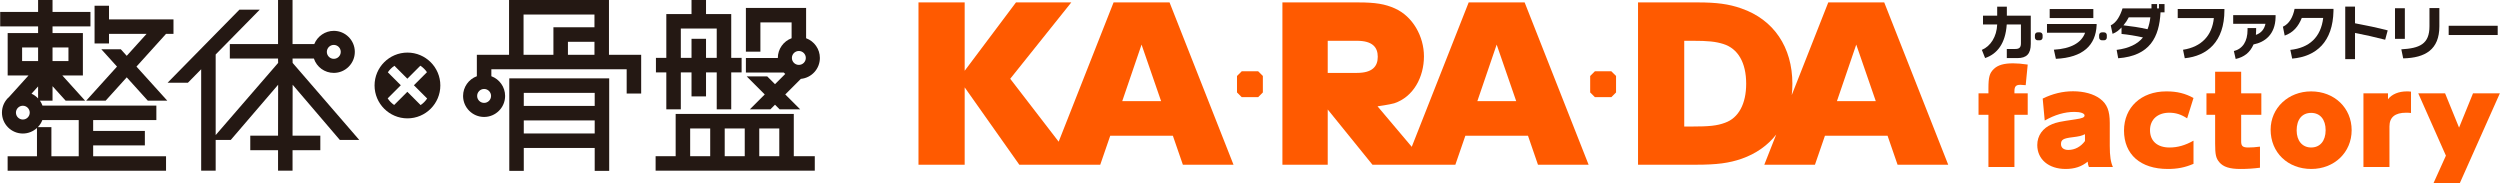
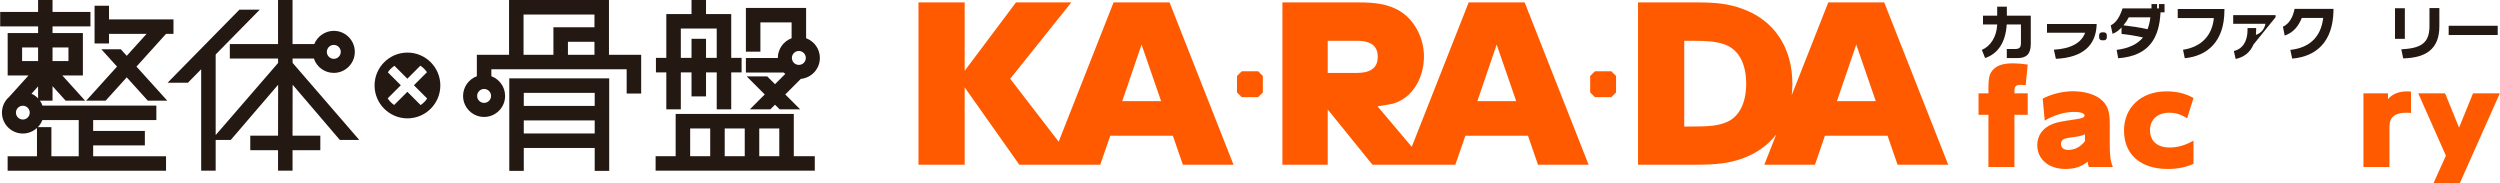
<svg xmlns="http://www.w3.org/2000/svg" width="100%" height="100%" viewBox="0 0 900 66" version="1.1" xml:space="preserve" style="fill-rule:evenodd;clip-rule:evenodd;stroke-linejoin:round;stroke-miterlimit:2;">
  <g transform="matrix(0.222,0,0,0.222,350.108,12.565)">
    <g transform="matrix(4.167,0,0,4.167,-5381.19,-3292.46)">
      <path d="M1116.75,817.763L1144.35,817.763L1144.35,812.685L1116.75,812.685L1116.75,817.763ZM1116.75,828.487L1144.35,828.487L1144.35,823.406L1116.75,823.406L1116.75,828.487ZM1149.99,843.038L1144.35,843.038L1144.35,834.125L1116.75,834.125L1116.75,843.038L1111.11,843.038L1111.11,807.039L1149.99,807.039L1149.99,843.038Z" style="fill:rgb(36,24,19);fill-rule:nonzero;" />
    </g>
    <g transform="matrix(4.167,0,0,4.167,-728.059,44.223)">
      <path d="M0,-2.878L11.622,-2.878L11.622,-13.578L27.594,-13.578L27.594,-18.552L0,-18.552L0,-2.878ZM17.271,-2.878L27.596,-2.878L27.596,-7.936L17.271,-7.936L17.271,-2.878ZM-15.354,10.425C-16.85,10.425 -18.062,11.644 -18.062,13.136C-18.062,14.628 -16.85,15.847 -15.354,15.847C-13.858,15.847 -12.643,14.628 -12.643,13.136C-12.643,11.644 -13.858,10.425 -15.354,10.425M-15.354,21.316C-19.865,21.316 -23.535,17.646 -23.535,13.136C-23.535,9.691 -21.365,6.634 -18.176,5.469L-18.176,-2.878L-5.643,-2.878L-5.643,-24.194L33.24,-24.194L33.24,-2.878L45.773,-2.878L45.773,12.202L40.129,12.202L40.129,2.768L-12.53,2.768L-12.53,5.466C-9.343,6.637 -7.176,9.694 -7.176,13.136C-7.176,17.646 -10.842,21.316 -15.354,21.316" style="fill:rgb(36,24,19);fill-rule:nonzero;" />
    </g>
    <g transform="matrix(4.167,0,0,4.167,-281.623,137.433)">
      <path d="M0,-26.725C-1.495,-26.725 -2.709,-25.509 -2.709,-24.017C-2.709,-22.522 -1.495,-21.309 0,-21.309C1.493,-21.309 2.71,-22.522 2.71,-24.017C2.71,-25.509 1.493,-26.725 0,-26.725M0.515,-4.007L-7.469,-4.007L-9.283,-5.815L-11.094,-4.007L-19.076,-4.007L-13.273,-9.805L-20.29,-16.827L-12.307,-16.827L-9.283,-13.8L-5.293,-17.788C-5.496,-17.961 -5.695,-18.149 -5.881,-18.338L-20.611,-18.338L-20.611,-23.982L-8.181,-23.982L-8.181,-24.017C-8.181,-27.462 -6.011,-30.519 -2.821,-31.687L-2.821,-37.85L-14.965,-37.85L-14.965,-26.446L-20.611,-26.446L-20.611,-43.486L2.822,-43.486L2.822,-31.687C6.011,-30.514 8.182,-27.457 8.182,-24.017C8.182,-19.774 4.957,-16.264 0.777,-15.871L-5.288,-9.805L0.515,-4.007ZM-2.05,-17.081C-2.031,-17.074 -2.013,-17.072 -1.996,-17.068C-2.013,-17.072 -2.031,-17.074 -2.05,-17.081M-2.979,-17.431C-2.977,-17.431 -2.973,-17.426 -2.97,-17.426C-2.973,-17.426 -2.977,-17.431 -2.979,-17.431M-42.298,14.212L-34.5,14.212L-34.5,3.418L-42.298,3.418L-42.298,14.212ZM-28.855,14.212L-21.058,14.212L-21.058,3.418L-28.855,3.418L-28.855,14.212ZM-15.41,14.212L-7.614,14.212L-7.614,3.418L-15.41,3.418L-15.41,14.212ZM6.2,19.855L-55.744,19.855L-55.744,14.212L-47.942,14.212L-47.942,-2.226L-1.971,-2.226L-1.971,14.212L6.2,14.212L6.2,19.855ZM-36.126,-24.043L-31.961,-24.043L-31.961,-35.455L-45.933,-35.455L-45.933,-24.043L-41.771,-24.043L-41.771,-31.472L-36.126,-31.472L-36.126,-24.043ZM-26.316,-4.007L-31.961,-4.007L-31.961,-18.396L-36.126,-18.396L-36.126,-9.054L-41.771,-9.054L-41.771,-18.396L-45.933,-18.396L-45.933,-4.007L-51.579,-4.007L-51.579,-18.396L-55.619,-18.396L-55.619,-24.043L-51.579,-24.043L-51.579,-41.1L-41.771,-41.1L-41.771,-46.58L-36.126,-46.58L-36.126,-41.1L-26.316,-41.1L-26.316,-24.043L-22.278,-24.043L-22.278,-18.396L-26.316,-18.396L-26.316,-4.007Z" style="fill:rgb(36,24,19);fill-rule:nonzero;" />
    </g>
    <g transform="matrix(4.167,0,0,4.167,-937.89,50.373)">
      <path d="M0,15.186C-0.499,14.843 -0.963,14.455 -1.384,14.023L-1.389,14.023C-1.807,13.587 -2.188,13.117 -2.518,12.614L-2.518,12.612L2.584,7.508L-2.457,2.466C-1.781,1.461 -0.908,0.599 0.102,-0.071L5.133,4.959L10.193,-0.102L10.199,-0.102C11.21,0.564 12.086,1.418 12.768,2.419L7.682,7.508L12.836,12.663C12.164,13.673 11.304,14.543 10.298,15.221L5.133,10.055L0,15.186ZM5.174,-5.205C-1.892,-5.205 -7.625,0.523 -7.625,7.588C-7.625,14.658 -1.892,20.391 5.174,20.391C12.242,20.391 17.971,14.658 17.971,7.588C17.971,0.523 12.242,-5.205 5.174,-5.205" style="fill:rgb(36,24,19);fill-rule:nonzero;" />
    </g>
    <g transform="matrix(4.167,0,0,4.167,-1305.82,57.025)">
      <path d="M0,11.905L-7.574,11.905L-15.776,2.83L-23.974,11.905L-31.547,11.905L-19.562,-1.354L-25.663,-8.102L-18.087,-8.102L-15.776,-5.543L-8.05,-14.089L-22.675,-14.089L-22.675,-10.365L-28.294,-10.365L-28.294,-25.032L-22.675,-25.032L-22.675,-19.708L2.419,-19.708L2.419,-14.089L-0.476,-14.089L-11.986,-1.354L0,11.905ZM-56.491,-3.508L-50.267,-3.508L-50.267,-8.787L-56.491,-8.787L-56.491,-3.508ZM-44.649,-3.508L-38.454,-3.508L-38.454,-8.787L-44.649,-8.787L-44.649,-3.508ZM-56.204,13.882C-57.687,13.882 -58.891,15.089 -58.891,16.568C-58.891,18.045 -57.687,19.247 -56.204,19.247C-54.727,19.247 -53.52,18.045 -53.52,16.568C-53.52,15.089 -54.727,13.882 -56.204,13.882M-52.829,9.193C-51.856,9.64 -50.987,10.266 -50.268,11.035L-50.268,6.358L-52.829,9.193ZM-45.089,33.555L-34.457,33.555L-34.457,19.46L-48.613,19.46C-49.013,20.505 -49.615,21.433 -50.366,22.208L-45.089,22.208L-45.089,33.555ZM-0.478,39.172L-62.122,39.172L-62.122,33.555L-50.706,33.555L-50.706,22.541C-52.173,23.889 -54.122,24.695 -56.204,24.695C-60.688,24.695 -64.335,21.047 -64.335,16.568C-64.335,14.178 -63.298,11.94 -61.481,10.387L-61.428,10.321L-54.003,2.112L-62.109,2.112L-62.109,-14.401L-50.268,-14.401L-50.268,-17.003L-65.021,-17.003L-65.021,-22.622L-50.268,-22.622L-50.268,-27.267L-44.649,-27.267L-44.649,-22.622L-29.895,-22.622L-29.895,-17.003L-44.649,-17.003L-44.649,-14.401L-32.837,-14.401L-32.837,2.112L-40.835,2.112L-31.979,11.905L-39.552,11.905L-44.649,6.269L-44.649,11.905L-49.558,11.905C-49.142,12.495 -48.802,13.144 -48.555,13.84L-4.243,13.84L-4.243,19.46L-28.839,19.46L-28.839,23.698L-8.719,23.698L-8.719,29.317L-28.839,29.317L-28.839,33.555L-0.478,33.555L-0.478,39.172Z" style="fill:rgb(36,24,19);fill-rule:nonzero;" />
    </g>
    <g transform="matrix(4.167,0,0,4.167,-1035.78,147.361)">
      <path d="M0,-31.472C1.497,-31.472 2.714,-30.254 2.714,-28.761C2.714,-27.266 1.497,-26.051 0,-26.051C-1.491,-26.051 -2.706,-27.266 -2.706,-28.761C-2.706,-30.254 -1.491,-31.472 0,-31.472M2.346,5.505L9.903,5.505L-16.015,-24.466L-16.051,-26.159L-7.747,-26.163C-6.645,-22.842 -3.558,-20.579 0,-20.579C4.516,-20.579 8.184,-24.249 8.184,-28.761C8.184,-33.27 4.516,-36.942 0,-36.942C-3.331,-36.942 -6.354,-34.862 -7.589,-31.808L-16.051,-31.808L-16.051,-48.955L-21.694,-48.955L-21.694,-31.808L-40.459,-31.808L-40.459,-26.159L-21.694,-26.159L-21.658,-24.464L-45.967,3.62L-45.967,-27.744L-28.828,-45.172L-36.741,-45.172L-64.673,-16.759L-56.764,-16.759L-51.61,-21.993L-51.61,17.483L-45.967,17.483L-45.967,5.505L-40.088,5.505L-21.658,-15.972L-21.694,3.856L-32.503,3.856L-32.503,9.502L-21.694,9.502L-21.694,17.483L-16.051,17.483L-16.051,9.502L-5.24,9.502L-5.24,3.856L-16.051,3.856L-16.015,-15.974L2.346,5.505Z" style="fill:rgb(36,24,19);fill-rule:nonzero;" />
    </g>
    <g transform="matrix(4.167,0,0,4.167,168.442,-52.672)">
      <path d="M9.282,63.161L-22.212,63.161L-43.476,33.056L-43.476,63.161L-61.452,63.161L-61.452,0L-43.476,0L-43.476,26.596L-23.511,0L-1.984,0L-25.754,29.711L-6.898,54.198L14.468,0L36.252,0L61.143,63.161L41.436,63.161L37.543,51.881L13.169,51.881L9.282,63.161ZM32.966,38.424L25.358,16.412L17.839,38.424L32.966,38.424Z" style="fill:rgb(255,90,0);fill-rule:nonzero;" />
    </g>
    <g transform="matrix(4.167,0,0,4.167,736.801,-52.672)">
      <path d="M11.081,63.161L-21.178,63.161L-38.589,41.659L-38.589,63.161L-56.222,63.161L-56.222,0L-26.555,0C-20.068,0 -16.266,0.621 -12.461,2.333C-5.464,5.437 -1.14,13.271 -1.14,20.973C-1.14,28.99 -5.181,36.748 -12.703,39.247C-14.501,39.779 -19.206,40.429 -19.206,40.429L-5.888,56.194L16.266,0L38.045,0L62.937,63.161L43.23,63.161L39.347,51.881L14.972,51.881L11.081,63.161ZM-19.118,21.156C-19.118,17.422 -21.188,14.931 -27.245,14.931L-38.589,14.931L-38.589,27.429L-27.245,27.429C-21.188,27.429 -19.118,24.892 -19.118,21.156M34.765,38.424L27.156,16.412L19.636,38.424L34.765,38.424Z" style="fill:rgb(255,90,0);fill-rule:nonzero;" />
    </g>
    <g transform="matrix(4.167,0,0,4.167,1001.6,66.644)">
      <path d="M0,6.399L0,-0.009L1.83,-1.83L8.239,-1.83L10.068,-0.009L10.068,6.399L8.239,8.229L1.83,8.229L0,6.399Z" style="fill:rgb(255,90,0);" />
    </g>
    <g transform="matrix(4.167,0,0,4.167,428.895,66.644)">
      <path d="M0,6.399L0,-0.009L1.834,-1.83L8.238,-1.83L10.06,-0.009L10.06,6.399L8.238,8.229L1.834,8.229L0,6.399Z" style="fill:rgb(255,90,0);" />
    </g>
    <g transform="matrix(4.167,0,0,4.167,1254.58,78.603)">
      <path d="M0,0.147C0,-8.093 -3.194,-13.544 -8.901,-15.332C-11.929,-16.263 -14.688,-16.574 -20.919,-16.574L-24.107,-16.574L-24.107,16.794L-21.261,16.794C-14.347,16.794 -11.321,16.486 -8.212,15.318C-2.939,13.45 0,7.93 0,0.147M17.979,0.147C17.979,1.657 17.896,3.122 17.734,4.553L31.947,-31.508L53.724,-31.508L78.623,31.655L58.914,31.655L55.02,20.374L30.651,20.374L26.763,31.655L7.052,31.655L11.682,19.914C8.374,24.143 3.841,27.37 -1.729,29.318C-6.651,31.034 -11.401,31.655 -19.528,31.655L-42.088,31.655L-42.088,-31.508L-18.929,-31.508C-11.491,-31.508 -6.738,-30.883 -1.901,-29.171C10.716,-24.828 17.979,-14.088 17.979,0.147M50.438,6.918L42.833,-15.095L35.314,6.918L50.438,6.918Z" style="fill:rgb(255,90,0);fill-rule:nonzero;" />
    </g>
    <g transform="matrix(4.167,0,0,4.167,2030.11,35.972)">
      <path d="M0,-18.266L0,-18.713L-18.174,-18.713L-18.174,-15.187L-4.115,-15.187C-4.773,-8.454 -8.861,-3.969 -16.11,-2.851L-15.43,0.447C-6.743,-0.432 0,-5.919 0,-18.266" style="fill:rgb(36,24,19);" />
    </g>
    <g transform="matrix(4.167,0,0,4.167,2113.07,35.664)">
-       <path d="M0,-15.451L0,-16.26L-16.5,-16.26L-16.5,-12.89L-3.935,-12.89C-4.356,-10.854 -5.521,-9.311 -7.655,-8.566C-7.591,-9.134 -7.569,-9.72 -7.569,-10.334L-7.569,-11.216L-10.91,-11.216L-10.91,-10.514C-10.91,-6.071 -12.794,-3.134 -16.232,-2.276L-15.529,0.809C-12.294,0.069 -9.984,-1.61 -8.58,-4.852C-4.294,-5.689 -0.131,-8.607 0,-15.451" style="fill:rgb(36,24,19);" />
+       <path d="M0,-15.451L0,-16.26L-16.5,-16.26L-16.5,-12.89L-3.935,-12.89C-4.356,-10.854 -5.521,-9.311 -7.655,-8.566C-7.591,-9.134 -7.569,-9.72 -7.569,-10.334L-7.569,-11.216L-10.91,-11.216L-10.91,-10.514C-10.91,-6.071 -12.794,-3.134 -16.232,-2.276L-15.529,0.809C-12.294,0.069 -9.984,-1.61 -8.58,-4.852" style="fill:rgb(36,24,19);" />
    </g>
    <g transform="matrix(4.167,0,0,4.167,2206.95,35.048)">
      <path d="M0,-17.728L0,-18.541L-15.138,-18.541C-15.776,-15.303 -17.218,-12.718 -19.676,-11.6L-18.984,-8.144C-15.665,-9.306 -13.641,-11.717 -12.325,-15.026L-4.001,-15.026C-4.887,-7.485 -9.424,-3.371 -16.792,-2.578L-16.069,0.813C-6.51,-0.01 -0.244,-5.877 0,-17.728" style="fill:rgb(36,24,19);" />
    </g>
    <g transform="matrix(4.167,0,0,4.167,2290.79,-14.388)">
-       <path d="M0,5.334L0.982,1.7C-2.781,0.71 -7.492,-0.289 -11.738,-1.071L-11.738,-7.557L-15.542,-7.557L-15.542,12.891L-11.738,12.891L-11.738,2.686C-7.89,3.447 -3.962,4.298 0,5.334" style="fill:rgb(36,24,19);" />
-     </g>
+       </g>
    <g transform="matrix(-4.167,0,0,4.167,10011.8,-3620.29)">
      <rect x="1845.24" y="858.424" width="3.833" height="11.909" style="fill:rgb(36,24,19);" />
    </g>
    <g transform="matrix(4.167,0,0,4.167,2378.66,8.413)">
      <path d="M0,-5.352L0,-12.464L-3.85,-12.464L-3.85,-5.376C-3.85,1.553 -7.649,3.181 -14.805,3.593L-14.076,7.112C-5.491,6.933 0,3.685 0,-5.352" style="fill:rgb(36,24,19);" />
    </g>
    <g transform="matrix(-4.167,0,0,4.167,10249.5,-3598.08)">
      <rect x="1866.15" y="859.914" width="19.077" height="3.6" style="fill:rgb(36,24,19);" />
    </g>
    <g transform="matrix(4.167,0,0,4.167,1933,24.399)">
      <path d="M0,-14.634L-1.559,-14.634C-2.062,-5.048 -5.619,2.286 -18.032,3.232L-18.638,-0.027C-13.91,-0.616 -10.446,-2.288 -8.399,-4.868C-11.372,-5.529 -14.096,-5.964 -16.739,-6.229L-16.739,-8.747C-17.927,-7.544 -18.665,-6.908 -20.229,-6.275L-20.93,-9.566C-18.587,-10.701 -17.223,-13.431 -16.346,-16.178L-5.082,-16.178L-5.082,-17.866L-2.898,-17.866L-2.898,-16.178L-2.175,-16.178L-2.175,-17.866L0,-17.866L0,-14.634ZM-5.517,-12.685L-13.926,-12.685C-14.448,-11.645 -15.155,-10.575 -15.989,-9.581C-12.935,-9.24 -9.653,-8.765 -6.619,-8.068C-6.067,-9.448 -5.716,-10.986 -5.517,-12.685" style="fill:rgb(36,24,19);" />
    </g>
    <g transform="matrix(4.167,0,0,4.167,1716.09,-22.791)">
      <path d="M0,8.972L0,-2.023L-9.311,-2.023L-9.311,-5.524L-13.072,-5.524L-13.072,-2.023L-18.593,-2.023L-18.593,1.419L-13.072,1.419C-13.246,6.136 -15.647,9.886 -19.037,11.299L-17.776,14.475C-13.091,12.914 -9.838,8.809 -9.357,1.419L-3.831,1.419L-3.831,8.698C-3.831,10.302 -4.406,10.943 -6.011,10.943L-9.331,10.943L-9.331,14.496L-5.196,14.496C-1.59,14.496 0,12.794 0,8.972" style="fill:rgb(36,24,19);" />
    </g>
    <g transform="matrix(4.167,0,0,4.167,1822.87,36.623)">
      <path d="M0,-12.521L0,-13.04L-19.316,-13.04L-19.316,-9.622L-4.487,-9.622C-5.894,-5.682 -10.097,-3.391 -16.635,-3.031L-15.856,0.519C-5.208,0.03 -0.371,-4.823 0,-12.521" style="fill:rgb(36,24,19);" />
    </g>
    <g transform="matrix(-4.167,0,0,4.167,8946.65,-3652.71)">
-       <rect x="1710.85" y="866.515" width="16.987" height="3.509" style="fill:rgb(36,24,19);" />
-     </g>
+       </g>
    <g transform="matrix(4.167,0,0,4.167,1722.81,4.264)">
-       <path d="M0,-0.947C0,-1.533 0.466,-2.012 1.034,-2.012L1.953,-2.012C2.526,-2.012 2.987,-1.533 2.987,-0.947L2.987,-0.005C2.987,0.585 2.526,1.065 1.953,1.065L1.034,1.065C0.466,1.065 0,0.585 0,-0.005L0,-0.947Z" style="fill:rgb(36,24,19);fill-rule:nonzero;" />
-     </g>
+       </g>
    <g transform="matrix(4.167,0,0,4.167,1826.95,4.264)">
      <path d="M0,-0.947C0,-1.533 0.463,-2.012 1.04,-2.012L1.951,-2.012C2.524,-2.012 2.987,-1.533 2.987,-0.947L2.987,-0.005C2.987,0.585 2.524,1.065 1.951,1.065L1.04,1.065C0.463,1.065 0,0.585 0,-0.005L0,-0.947Z" style="fill:rgb(36,24,19);fill-rule:nonzero;" />
    </g>
    <g transform="matrix(4.167,0,0,4.167,1711.12,130.761)">
      <path d="M0,-0.284L0,-8.635L-5.169,-8.635L-5.169,-9.441C-5.169,-11.34 -4.583,-11.959 -2.846,-11.959C-2.368,-11.959 -1.63,-11.911 -0.784,-11.815L0,-19.834C-2.315,-20.176 -4.163,-20.319 -5.691,-20.319C-9.276,-20.319 -11.597,-19.648 -13.181,-18.127C-14.865,-16.516 -15.288,-14.959 -15.288,-10.493L-15.288,-8.635L-19.14,-8.635L-19.14,-0.284L-15.288,-0.284L-15.288,20.035L-5.169,20.035L-5.169,-0.284L0,-0.284Z" style="fill:rgb(255,90,0);" />
    </g>
    <g transform="matrix(4.167,0,0,4.167,1803.98,136.707)">
      <path d="M0,8.494C-1.636,10.723 -3.956,11.958 -6.484,11.958C-8.282,11.958 -9.333,11.101 -9.333,9.681C-9.333,7.968 -8.437,7.449 -4.853,7.018C-2.215,6.687 -1.37,6.496 0,5.835L0,8.494ZM10.865,18.607C10.02,16.709 9.648,14.379 9.648,10.39L9.648,1.464C9.648,-3.277 8.599,-5.939 5.853,-7.975C3.377,-9.822 -0.367,-10.87 -4.645,-10.87C-8.702,-10.87 -12.605,-9.919 -16.456,-8.026L-15.663,0.523C-11.758,-1.711 -7.913,-2.843 -4.114,-2.843C-1.737,-2.843 -0.159,-2.276 -0.159,-1.469C-0.159,-0.709 -1.053,-0.332 -3.639,0.04C-9.807,0.951 -10.973,1.187 -12.81,1.945C-16.456,3.413 -18.566,6.407 -18.566,10.059C-18.566,15.605 -14.133,19.364 -7.539,19.364C-4.06,19.364 -1.316,18.459 1.054,16.519C1.158,17.552 1.21,17.848 1.529,18.607L10.865,18.607Z" style="fill:rgb(255,90,0);" />
    </g>
    <g transform="matrix(4.167,0,0,4.167,1979.97,99.933)">
      <path d="M0,26.192L0,17.175C-3.216,18.987 -6.164,19.837 -9.329,19.837C-14.077,19.837 -16.925,17.32 -16.925,13.098C-16.925,8.965 -13.97,6.299 -9.438,6.299C-6.906,6.299 -4.794,6.965 -2.479,8.495L0,0.566C-3.16,-1.189 -6.43,-1.998 -10.336,-1.998L-10.646,-1.998C-20.352,-1.998 -27.045,4.226 -27.045,13.244C-27.045,22.543 -20.62,28.19 -10.017,28.19C-6.274,28.19 -3.321,27.618 0,26.192" style="fill:rgb(255,90,0);" />
    </g>
    <g transform="matrix(4.167,0,0,4.167,2089.98,147.57)">
-       <path d="M0,-4.318L0,-12.669L-7.853,-12.669L-7.853,-21.077L-17.986,-21.077L-17.986,-12.669L-21.36,-12.669L-21.36,-4.318L-17.986,-4.318L-17.986,6.88C-17.986,11.157 -17.668,12.575 -16.347,14.14C-14.817,15.953 -12.34,16.759 -8.17,16.759C-5.539,16.759 -3.219,16.614 -0.532,16.27L-0.532,8.07C-2.426,8.31 -3.639,8.401 -5.059,8.401C-7.226,8.401 -7.853,7.885 -7.853,6.017L-7.853,-4.318L0,-4.318Z" style="fill:rgb(255,90,0);" />
-     </g>
+       </g>
    <g transform="matrix(4.167,0,0,4.167,2194.24,154.501)">
-       <path d="M0,0C0,4.176 -2.162,6.738 -5.64,6.738C-9.068,6.738 -11.281,4.118 -11.281,0.094C-11.281,-4.175 -9.174,-6.731 -5.64,-6.731C-2.162,-6.731 0,-4.175 0,0M10.124,0C10.124,-8.633 3.431,-15.093 -5.64,-15.093C-14.544,-15.093 -21.407,-8.633 -21.407,-0.186C-21.407,8.685 -14.76,15.093 -5.584,15.093C3.378,15.093 10.124,8.643 10.124,0" style="fill:rgb(255,90,0);" />
-     </g>
+       </g>
    <g transform="matrix(4.167,0,0,4.167,2332.68,179.245)">
      <path d="M0,-12.631L0,-20.935C-0.785,-21.031 -1.158,-21.031 -1.636,-21.031C-4.799,-21.031 -7.435,-19.937 -8.958,-17.995L-8.958,-20.273L-18.511,-20.273L-18.511,8.4L-8.384,8.4L-8.384,-7.408C-8.384,-10.971 -6.226,-12.737 -1.894,-12.737C-1.423,-12.737 -0.949,-12.737 0,-12.631" style="fill:rgb(255,90,0);" />
    </g>
    <g transform="matrix(4.167,0,0,4.167,2476.74,240.651)">
      <path d="M0,-35.009L-10.444,-35.009L-15.872,-21.674L-21.308,-35.009L-31.75,-35.009L-20.989,-10.759L-25.844,0L-15.608,0L0,-35.009Z" style="fill:rgb(255,90,0);" />
    </g>
  </g>
</svg>